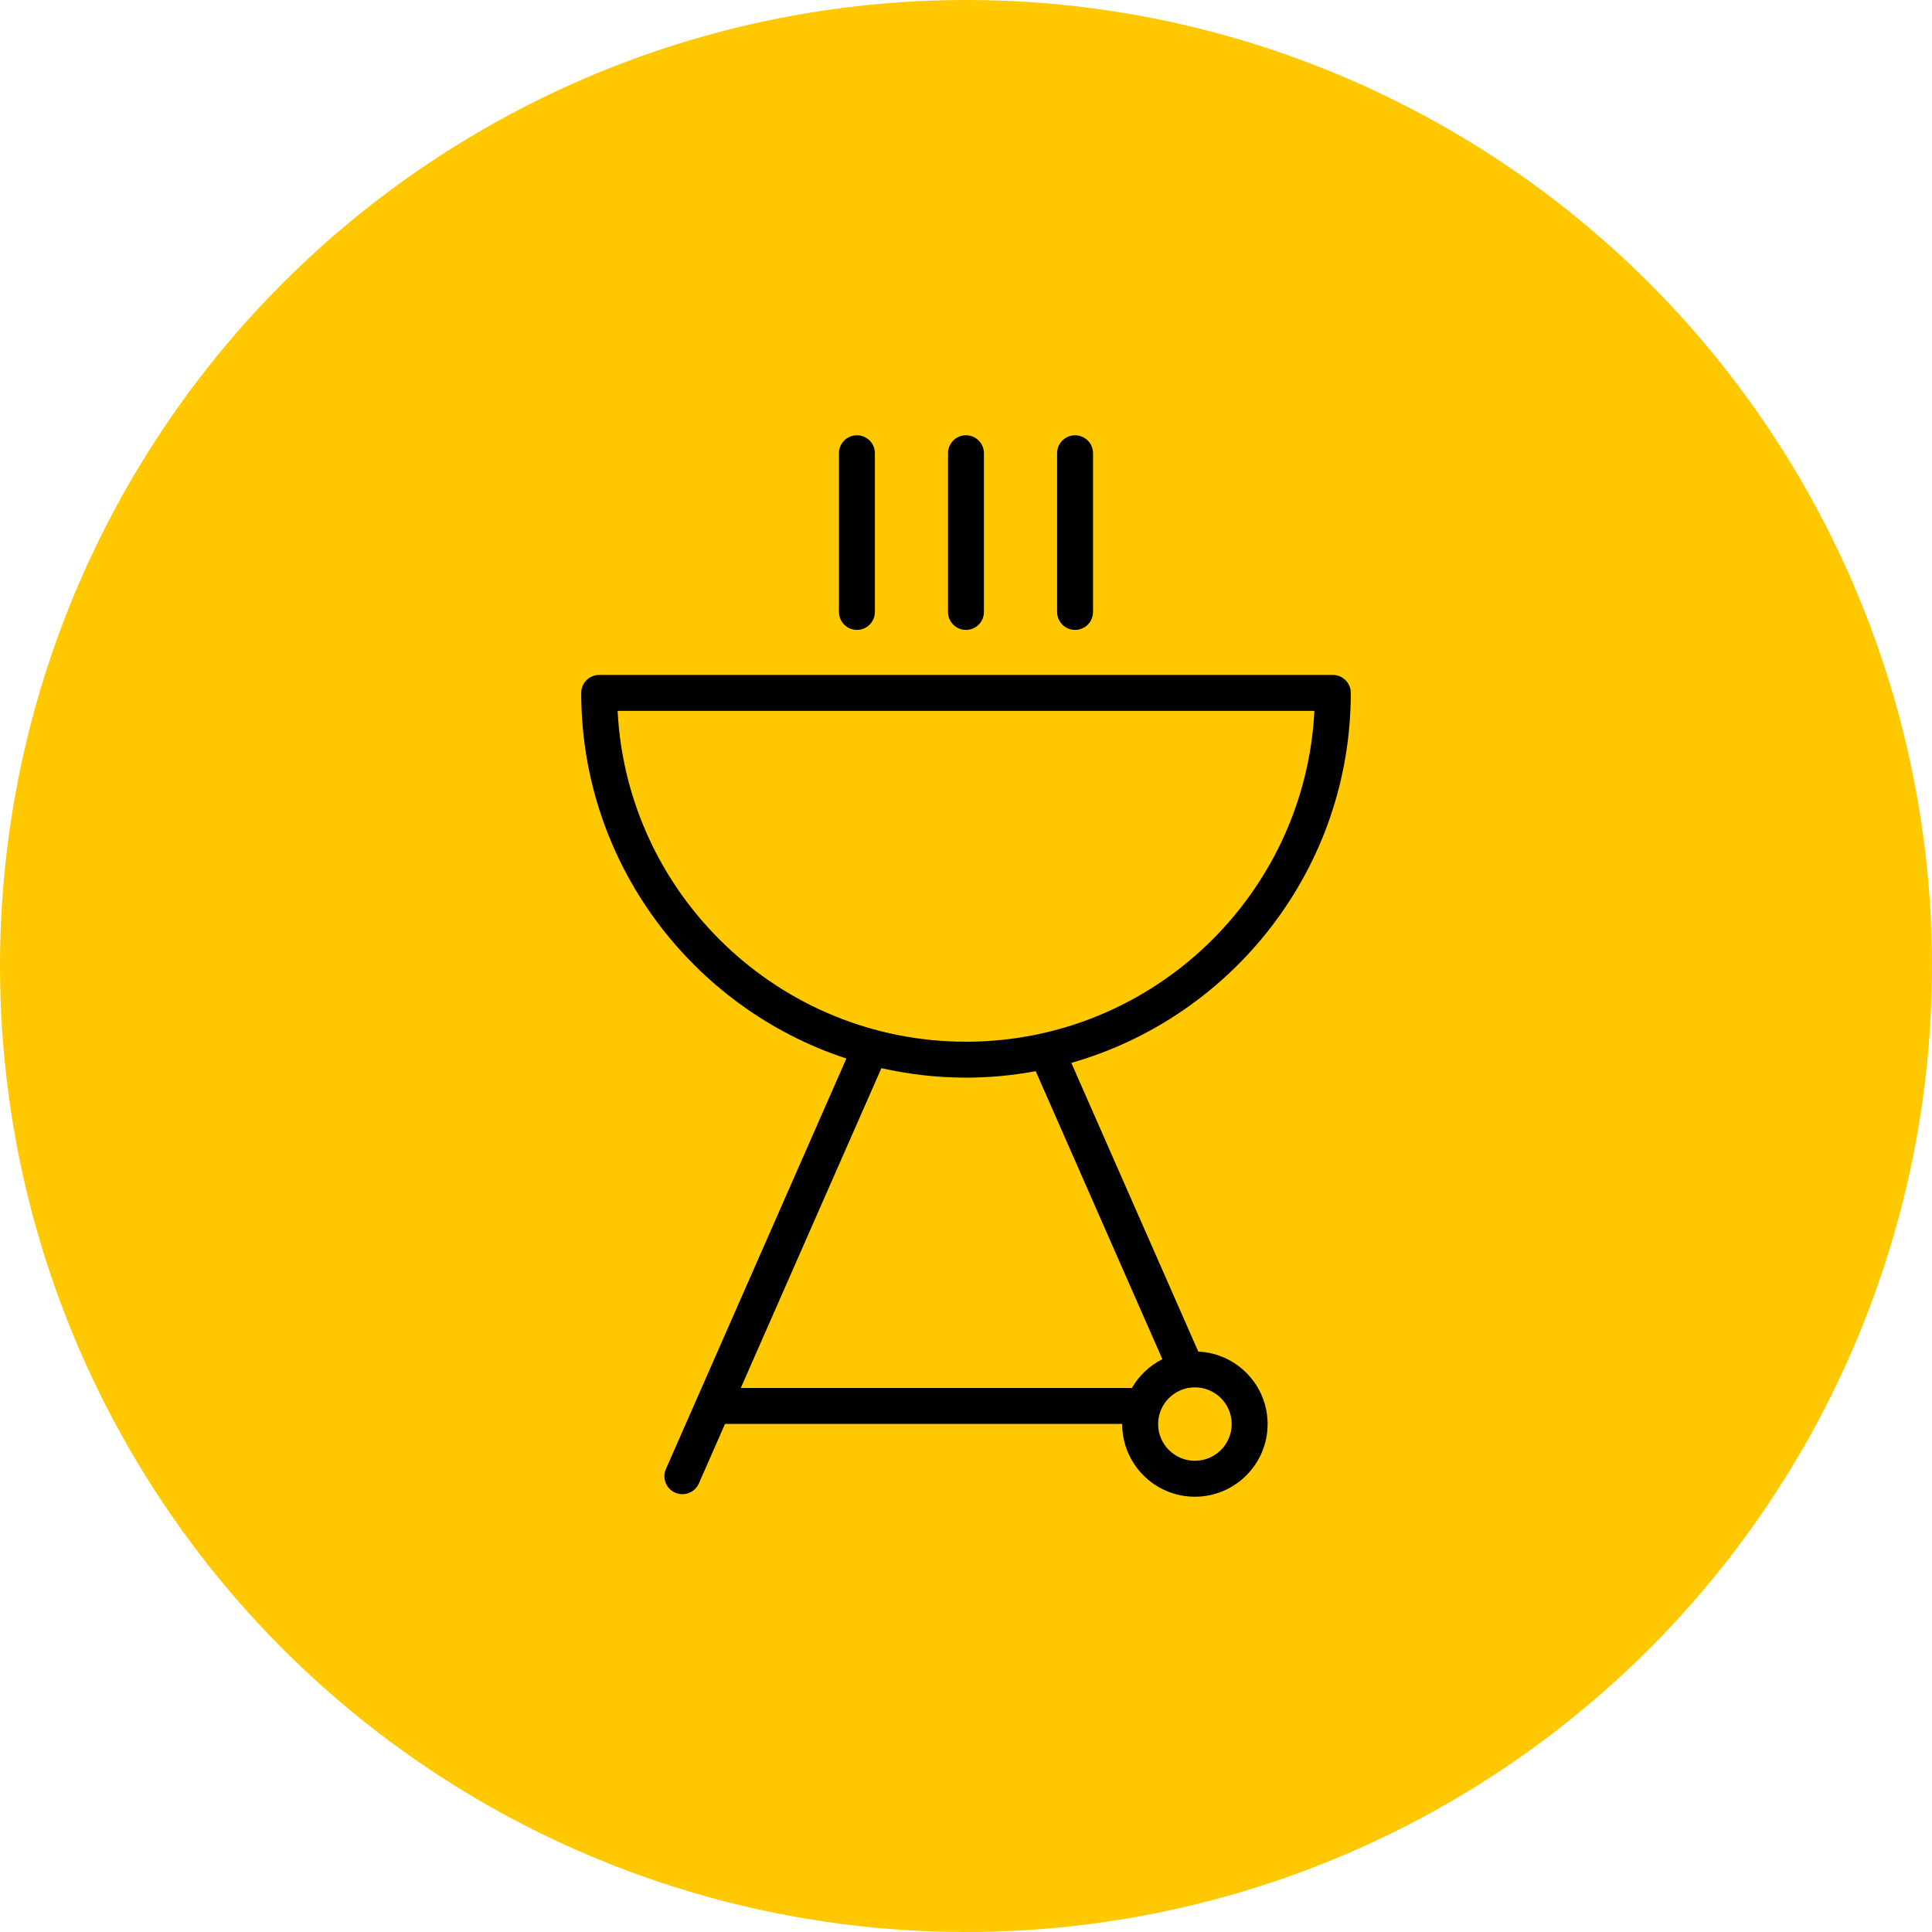
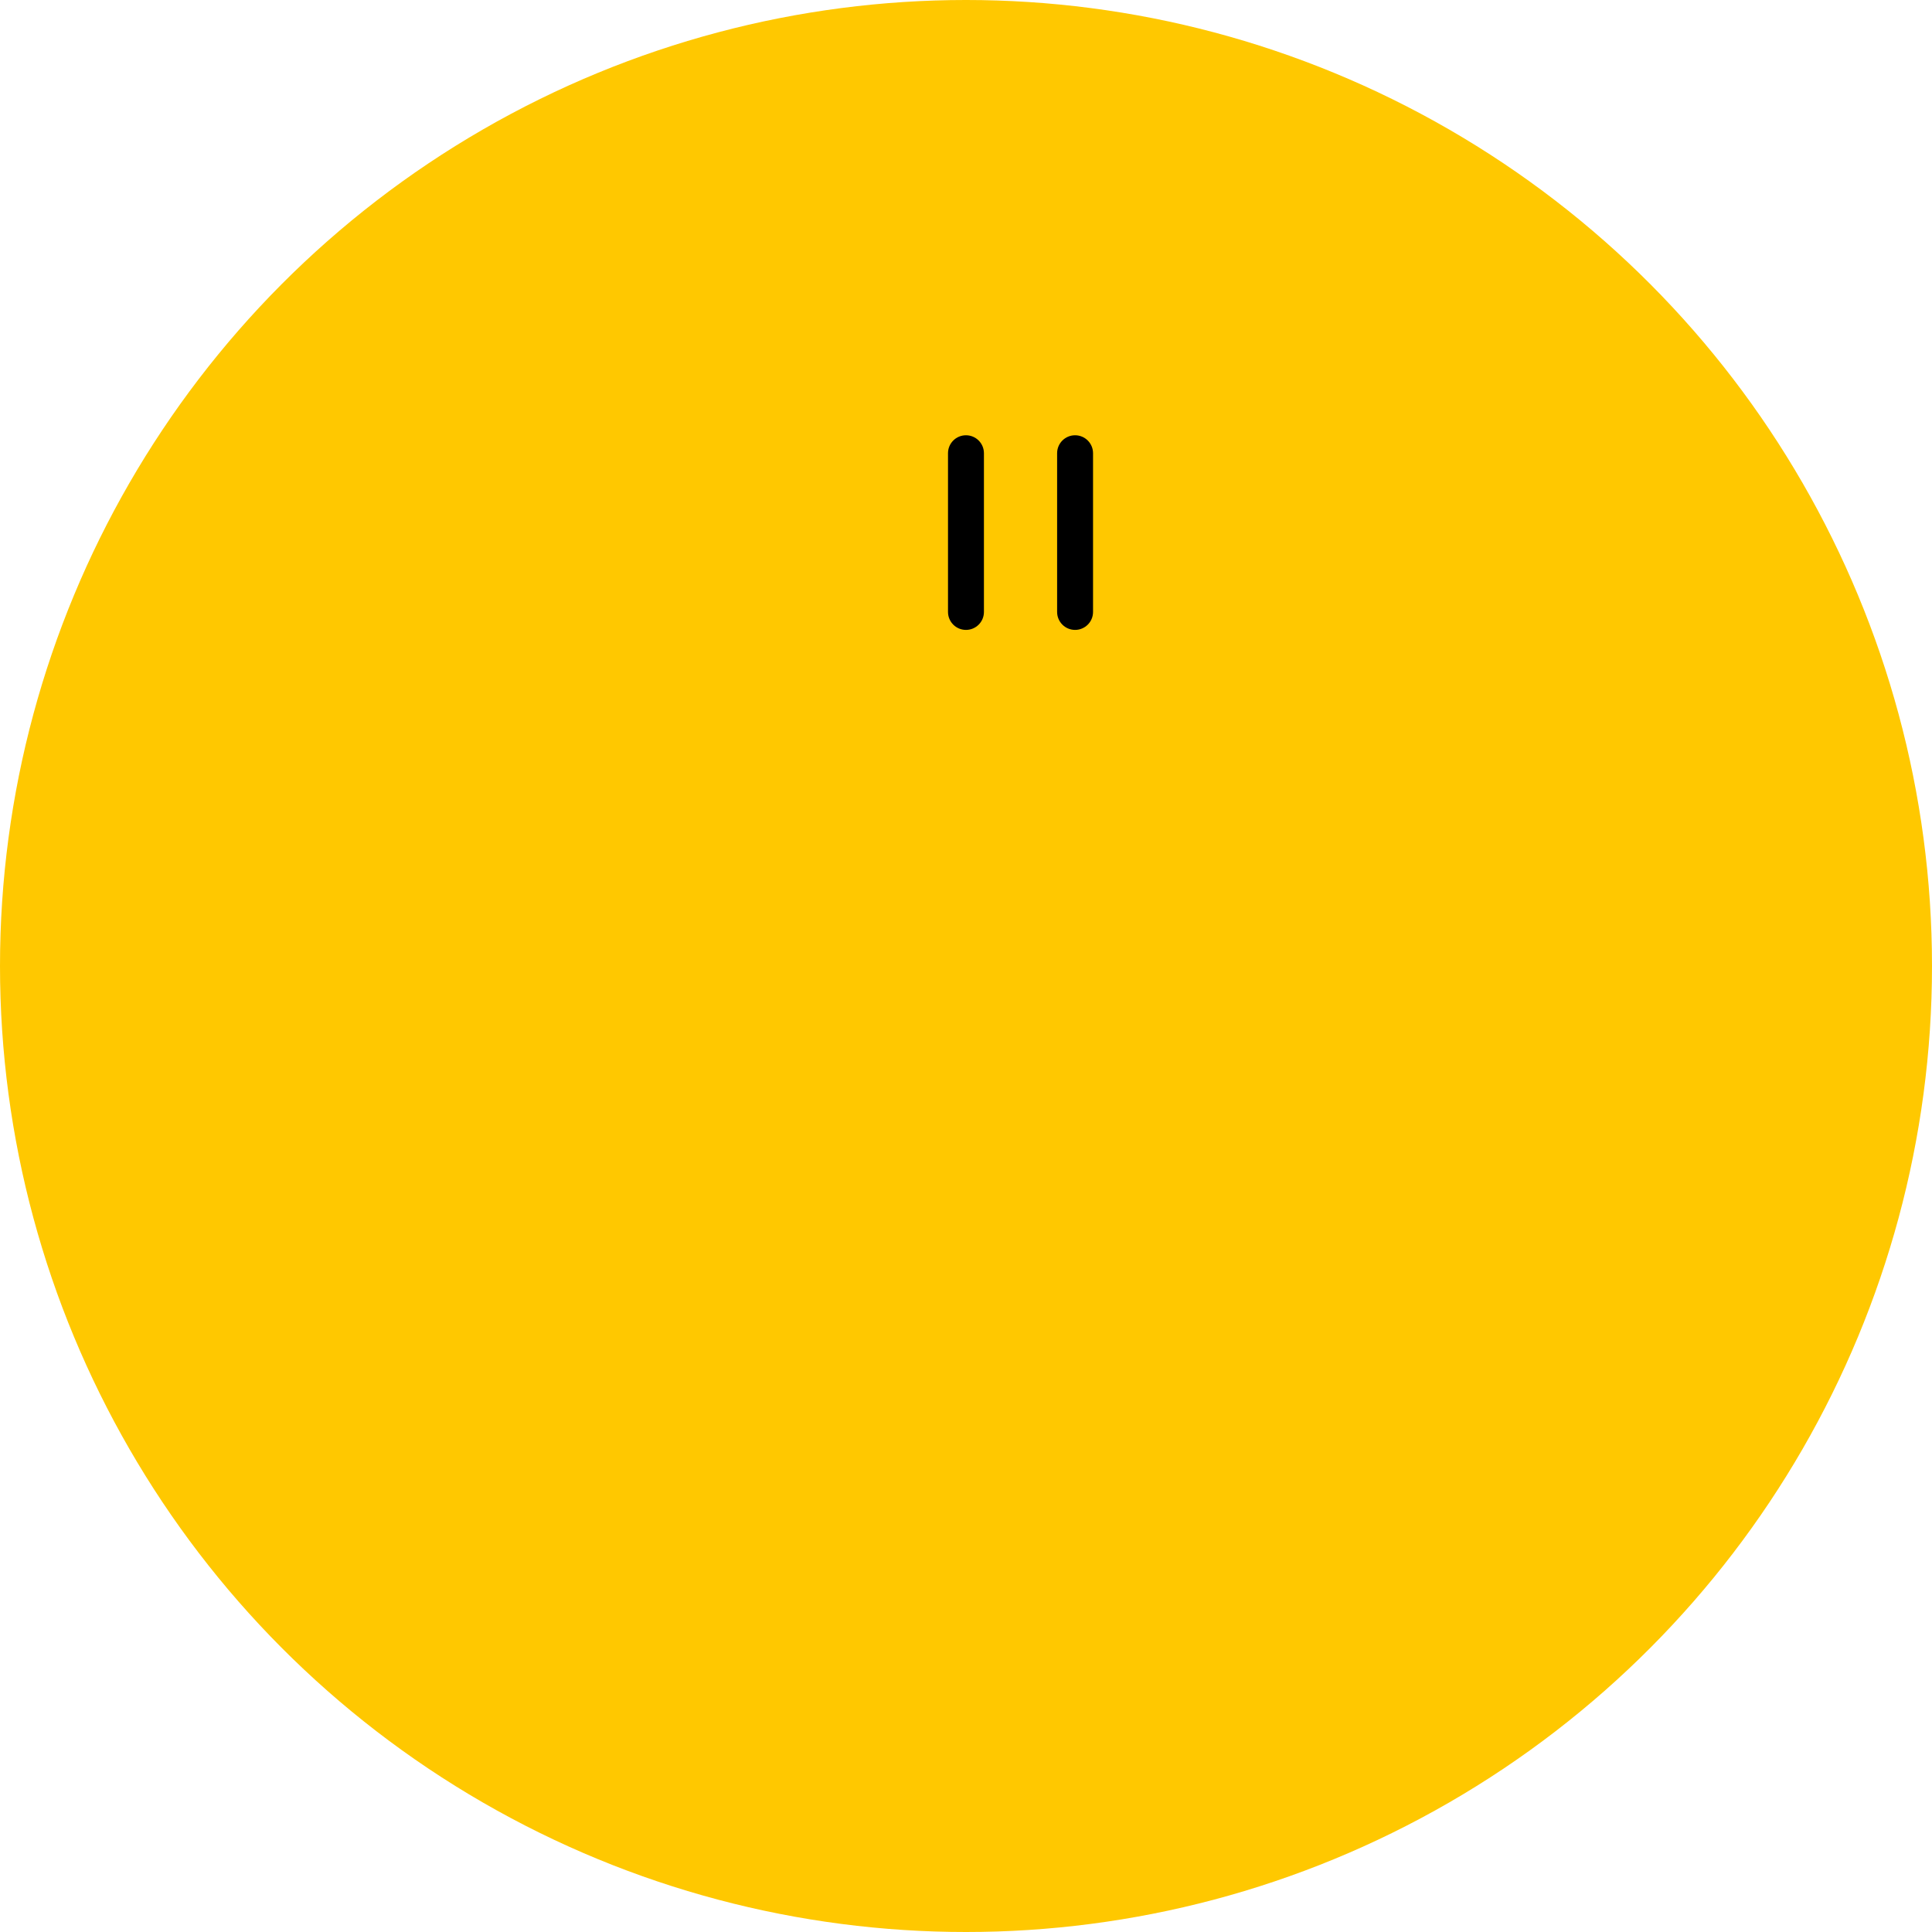
<svg xmlns="http://www.w3.org/2000/svg" xml:space="preserve" width="210mm" height="210mm" style="shape-rendering:geometricPrecision; text-rendering:geometricPrecision; image-rendering:optimizeQuality; fill-rule:evenodd; clip-rule:evenodd" viewBox="0 0 24627.98 24627.98">
  <defs>
    <style type="text/css">  .fil1 {fill:black} .fil0 {fill:#FFC800}  </style>
  </defs>
  <g id="Слой_x0020_1">
    <circle class="fil0" cx="12313.99" cy="12313.99" r="12313.99" />
    <g id="_2164944618016">
-       <path class="fil1" d="M15275.03 17229.17l-1618.64 -3680.21c2053.93,-585.5 3562.65,-2477.43 3562.65,-4716.25 0,-126.58 -102.59,-229.02 -229.02,-229.02l-9352.04 0c-126.56,0 -229.01,102.44 -229.01,229.02 0,2172.25 1420.01,4018.22 3380.2,4660.83l-2300.2 5232.44c-50.84,115.73 1.68,250.99 117.57,301.85 29.92,13.29 61.22,19.39 92.05,19.39 88.1,0 172.07,-50.99 209.77,-136.79l333.59 -758.95 5063.14 0c0,0.62 -0.15,1.22 -0.15,1.84 0,510.69 415.88,926.12 926.88,926.12 511.01,0 926.88,-415.58 926.88,-926.12 0.15,-496.2 -392.51,-901.4 -883.68,-924.15zm-7402.25 -8167.6l8882.57 0c-119.54,2345.99 -2066.14,4217.62 -4441.74,4217.62 -2375.15,0 -4321.28,-1871.63 -4440.84,-4217.62zm1570.41 8631.73l1792.24 -4077.01c347.18,78.18 707.64,120.92 1078.19,120.92 303.66,0 600.62,-29.17 889.18,-82.29l1614.53 3671.05c-162.91,81.84 -298.33,209.92 -388.86,367.33l-4985.27 0zm5788.78 927.96c-258.48,0 -468.86,-210.08 -468.86,-468.1 0,-258.03 210.38,-468.11 468.86,-468.11 258.49,0 468.87,210.08 468.87,468.11 0,258.02 -210.38,468.1 -468.87,468.1z" />
-       <path class="fil1" d="M10923.67 8029.65c126.58,0 229.02,-102.44 229.02,-229.01l-0.01 -2023.1c0,-126.56 -102.44,-229.01 -229.02,-229.01 -126.56,0 -229.01,102.44 -229.01,229.01l0 2023.08c0,126.58 102.6,229.02 229.02,229.02z" />
      <path class="fil1" d="M12313.62 8029.65c126.56,0 229.01,-102.44 229.01,-229.01l0 -2023.1c0,-126.56 -102.44,-229.01 -229.01,-229.01 -126.58,0 -229.02,102.44 -229.02,229.01l0 2023.08c0,126.58 102.45,229.02 229.02,229.02z" />
      <path class="fil1" d="M13704.48 8029.65c126.41,0 229.01,-102.44 229.01,-229.01l0 -2023.1c0,-126.56 -102.59,-229.01 -229.01,-229.01 -126.42,0 -229.02,102.44 -229.02,229.01l0 2023.08c0,126.58 102.6,229.02 229.02,229.02z" />
    </g>
  </g>
</svg>